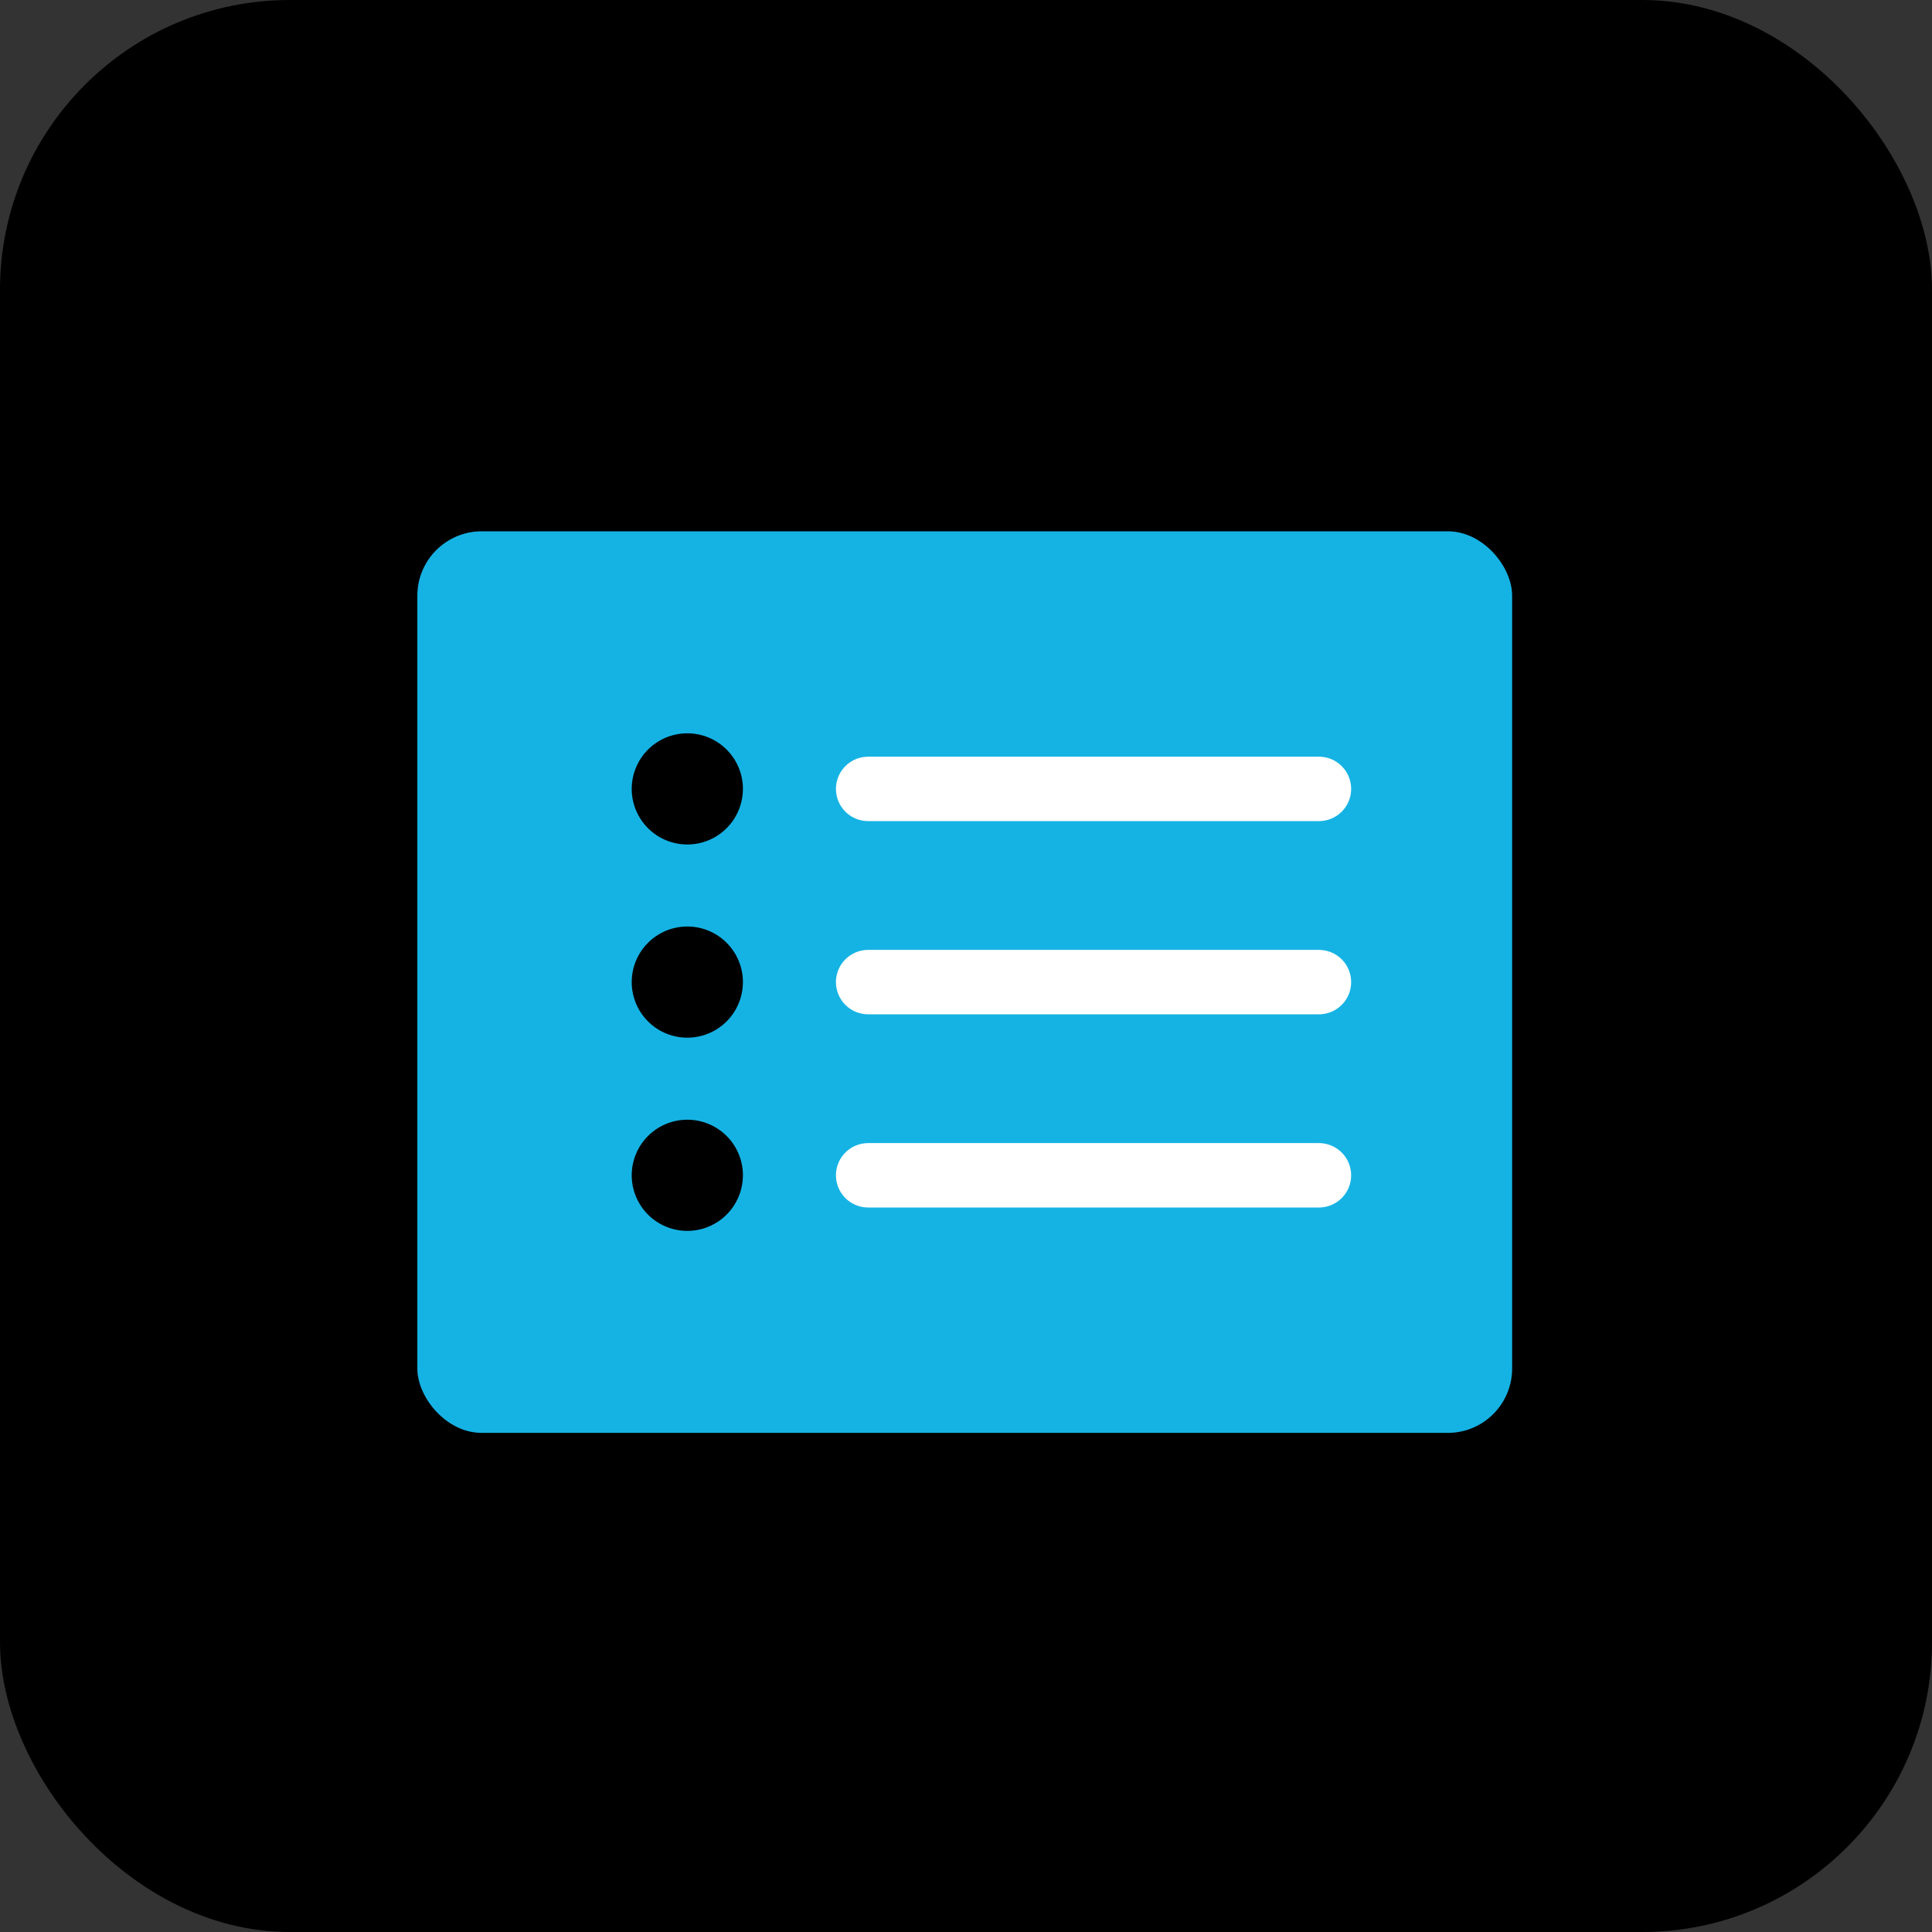
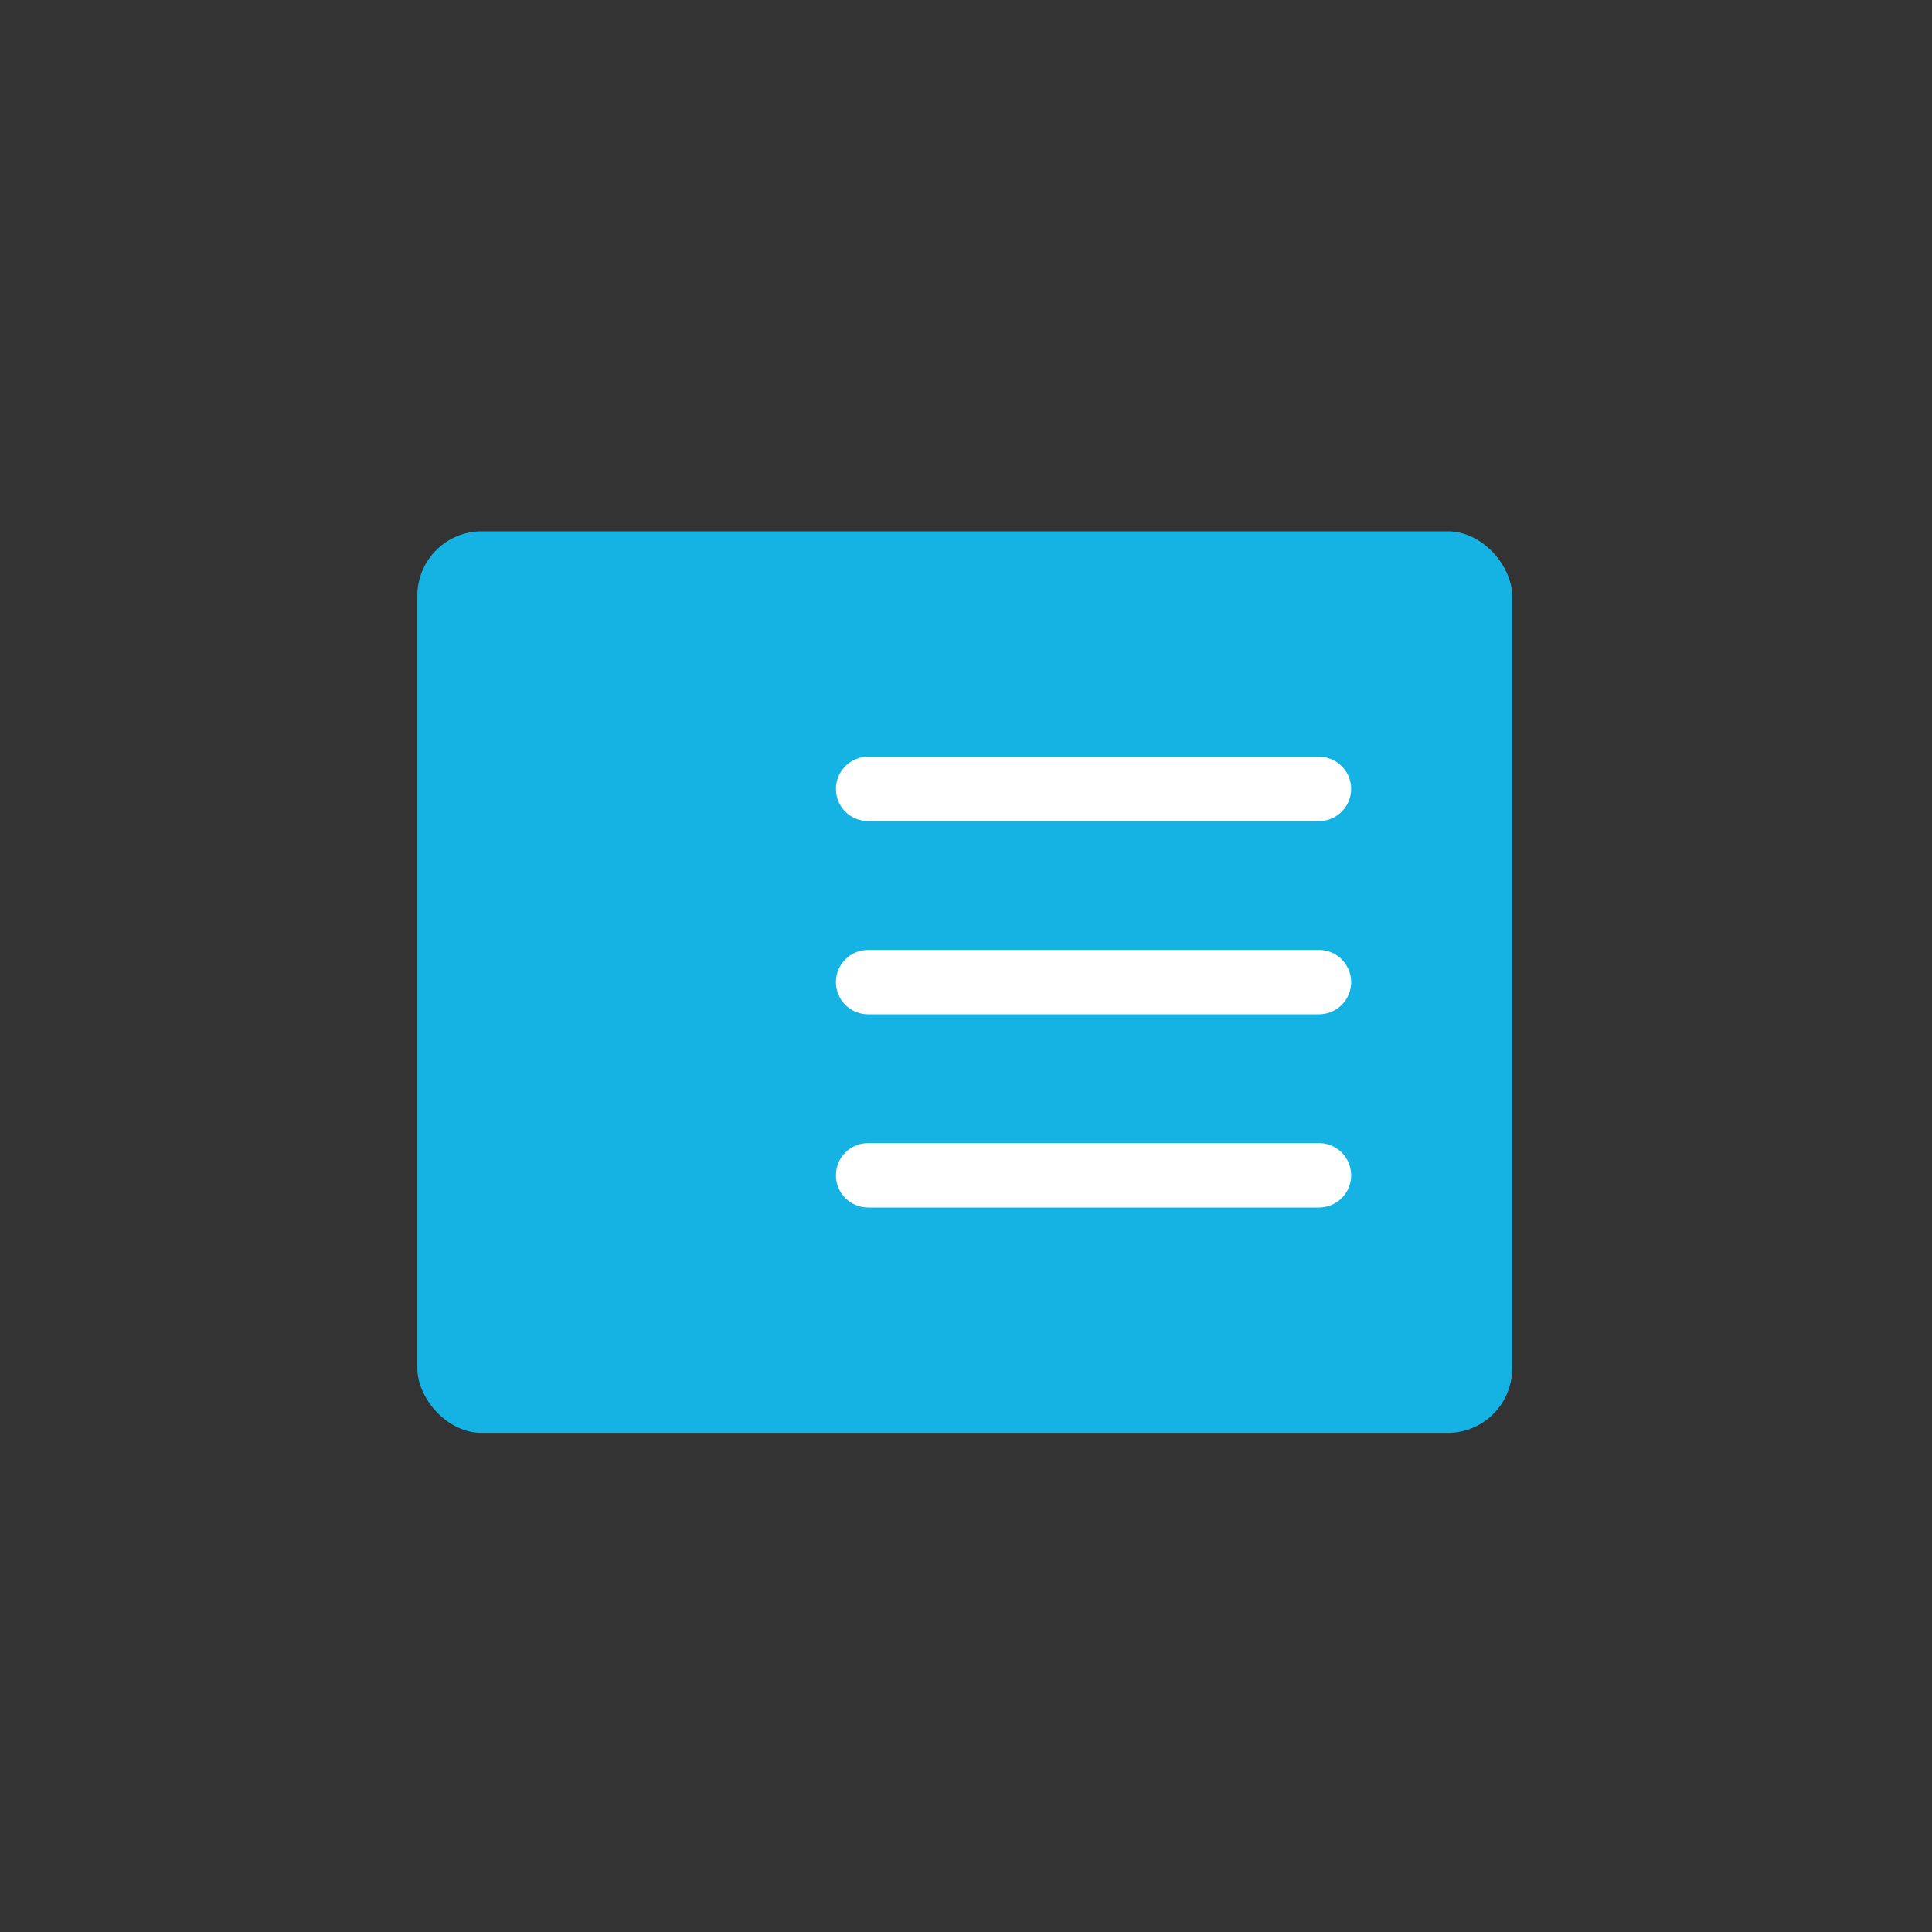
<svg xmlns="http://www.w3.org/2000/svg" width="60" height="60" viewBox="0 0 60 60">
  <rect x="0" y="0" width="60" height="60" fill="#333333" stroke="none" />
  <g id="diversity-plan-icon" transform="translate(-452 -1524)">
-     <rect id="Rectangle_70" data-name="Rectangle 70" width="60" height="60" rx="9" transform="translate(452 1524)" opacity="0.995" />
    <g id="Group_472" data-name="Group 472" transform="translate(463.567 1539.555)">
      <g id="Group_473" data-name="Group 473" transform="translate(0 -0.055)">
        <rect id="Rectangle_217" data-name="Rectangle 217" width="34" height="28" rx="2" transform="translate(1.394 1)" fill="#15b3e4" />
        <line id="Line_81" data-name="Line 81" x2="14" transform="translate(15.394 9)" fill="none" stroke="#fff" stroke-linecap="round" stroke-linejoin="round" stroke-width="2" />
-         <path id="Path_4516" data-name="Path 4516" d="M10.451,7.726A1.726,1.726,0,1,1,8.726,6a1.726,1.726,0,0,1,1.726,1.726" transform="translate(1.053 1.274)" />
        <line id="Line_82" data-name="Line 82" x2="14" transform="translate(15.394 15)" fill="none" stroke="#fff" stroke-linecap="round" stroke-linejoin="round" stroke-width="2" />
-         <path id="Path_4517" data-name="Path 4517" d="M10.451,12.726A1.726,1.726,0,1,1,8.726,11a1.726,1.726,0,0,1,1.726,1.726" transform="translate(1.053 2.274)" />
        <line id="Line_83" data-name="Line 83" x2="14" transform="translate(15.394 21)" fill="none" stroke="#fff" stroke-linecap="round" stroke-linejoin="round" stroke-width="2" />
-         <path id="Path_4518" data-name="Path 4518" d="M10.451,17.726A1.726,1.726,0,1,1,8.726,16a1.726,1.726,0,0,1,1.726,1.726" transform="translate(1.053 3.274)" />
      </g>
    </g>
  </g>
</svg>